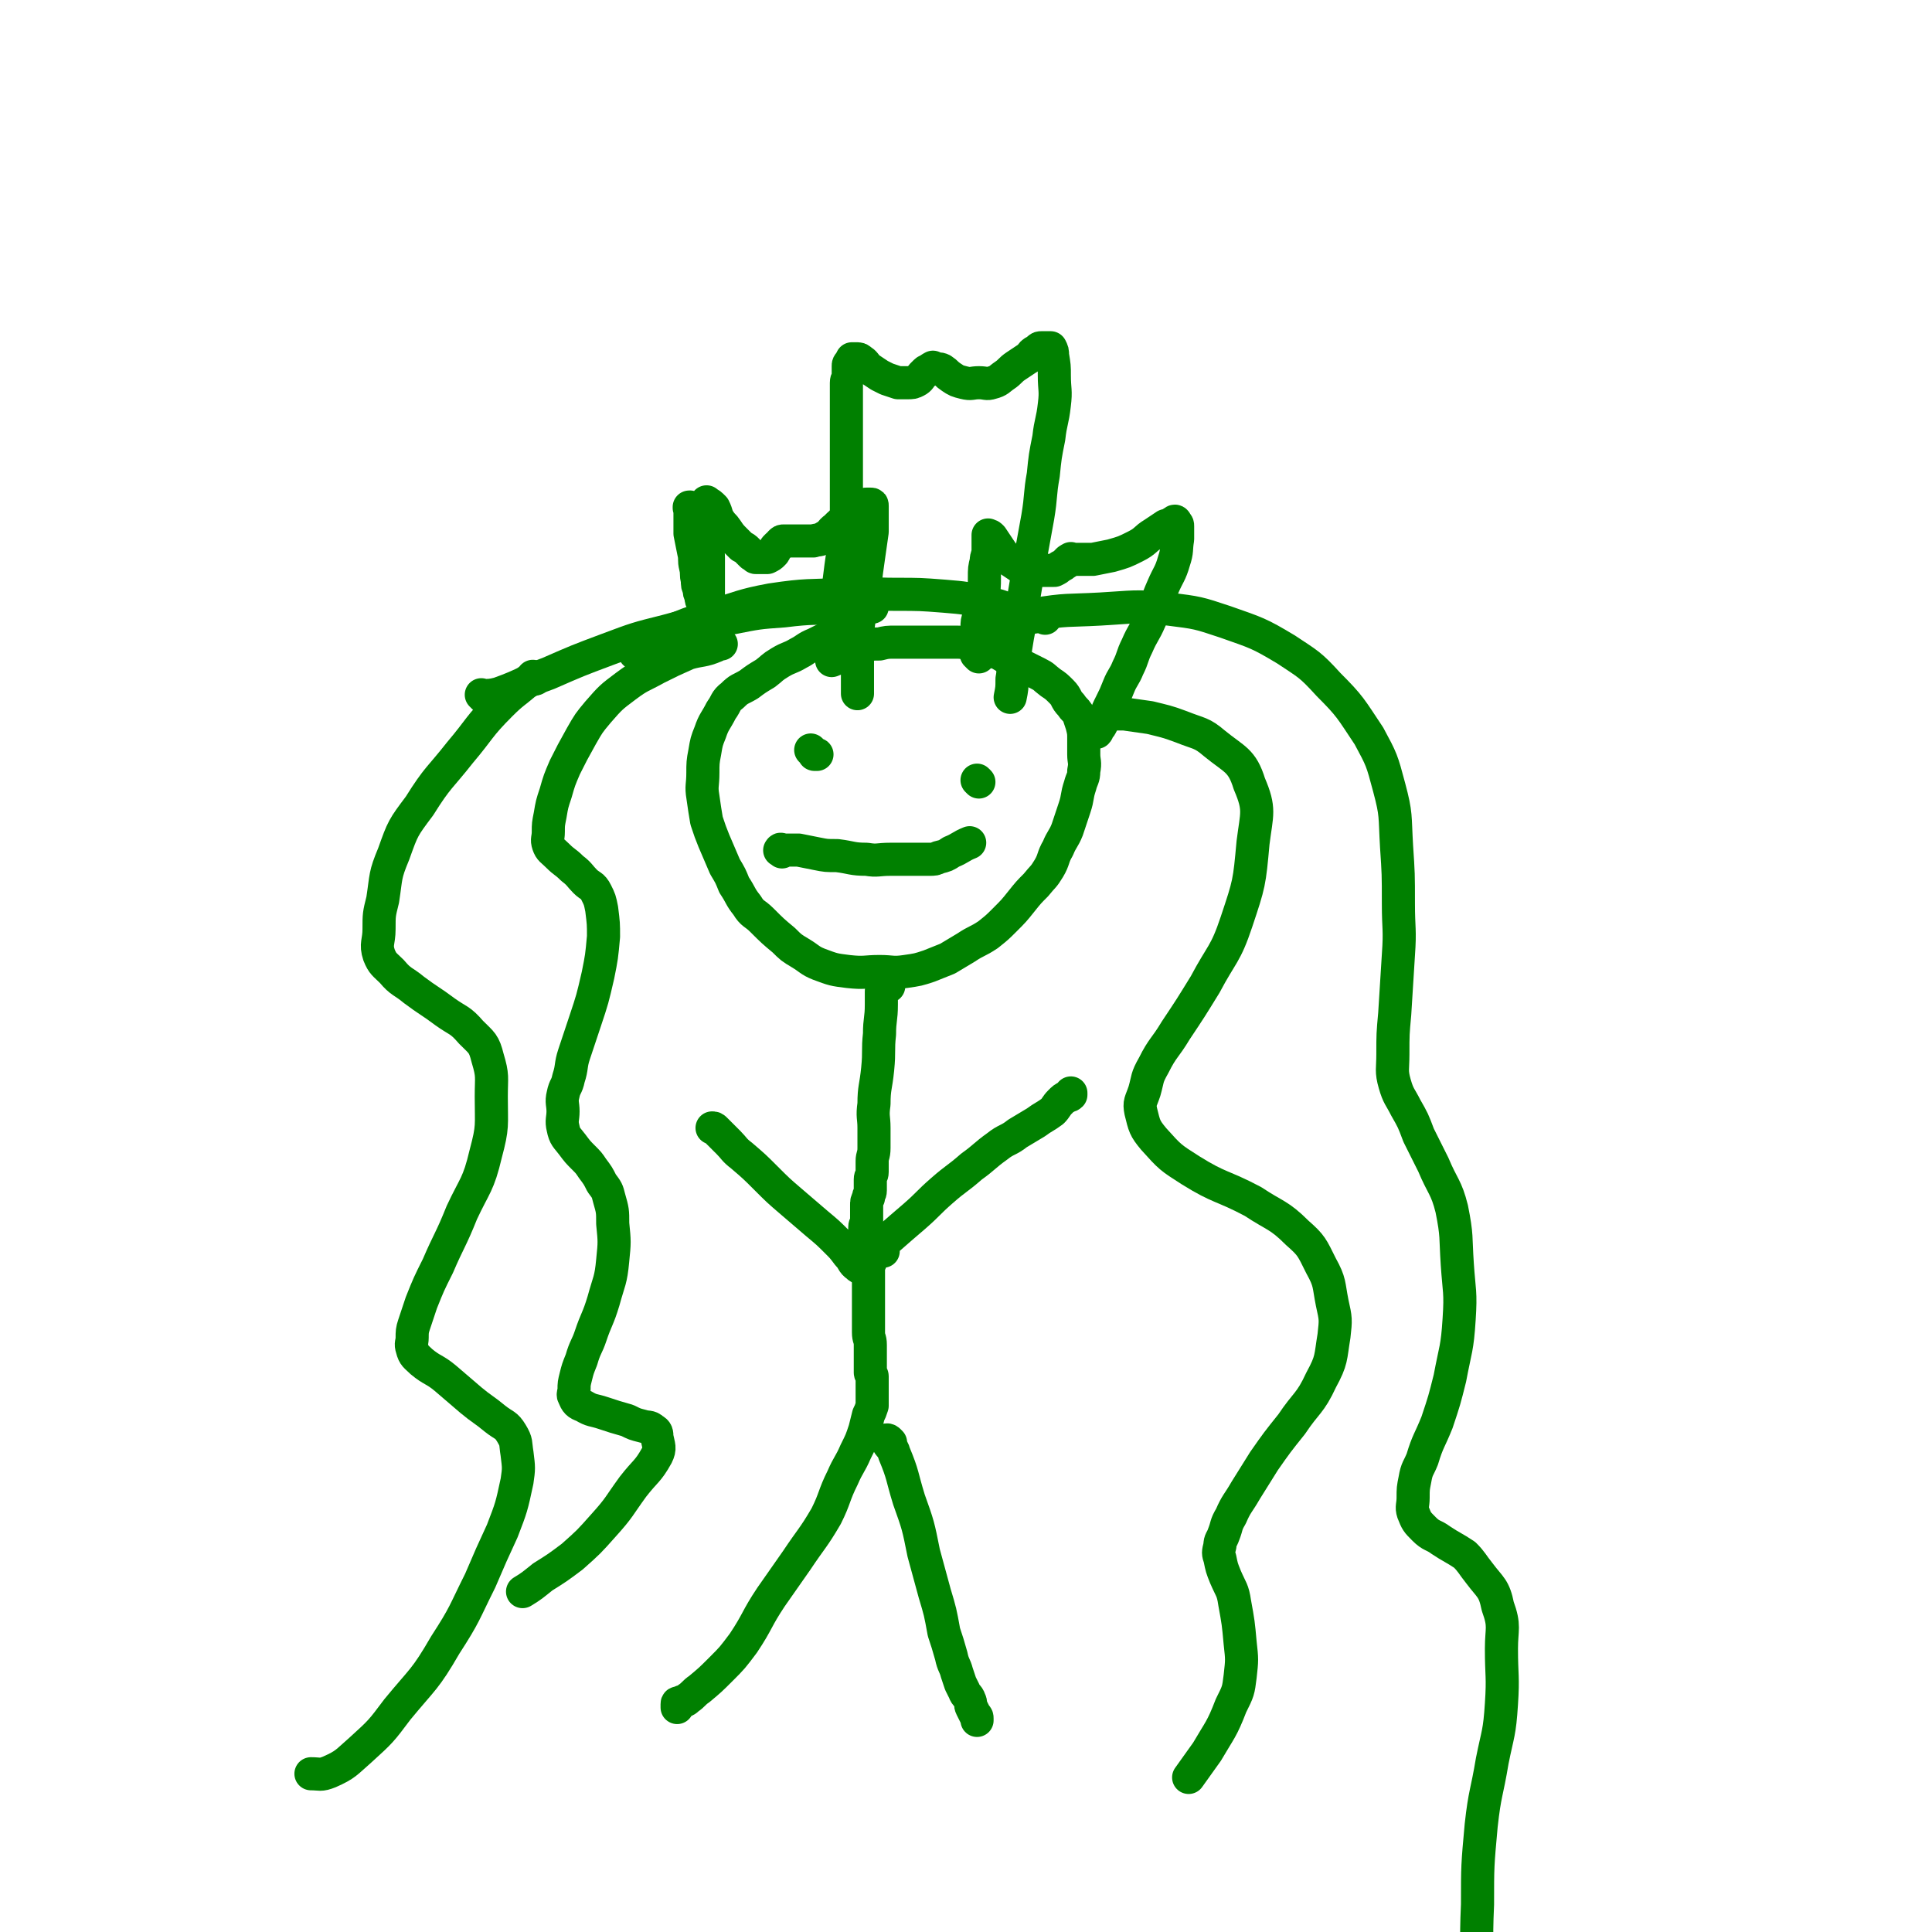
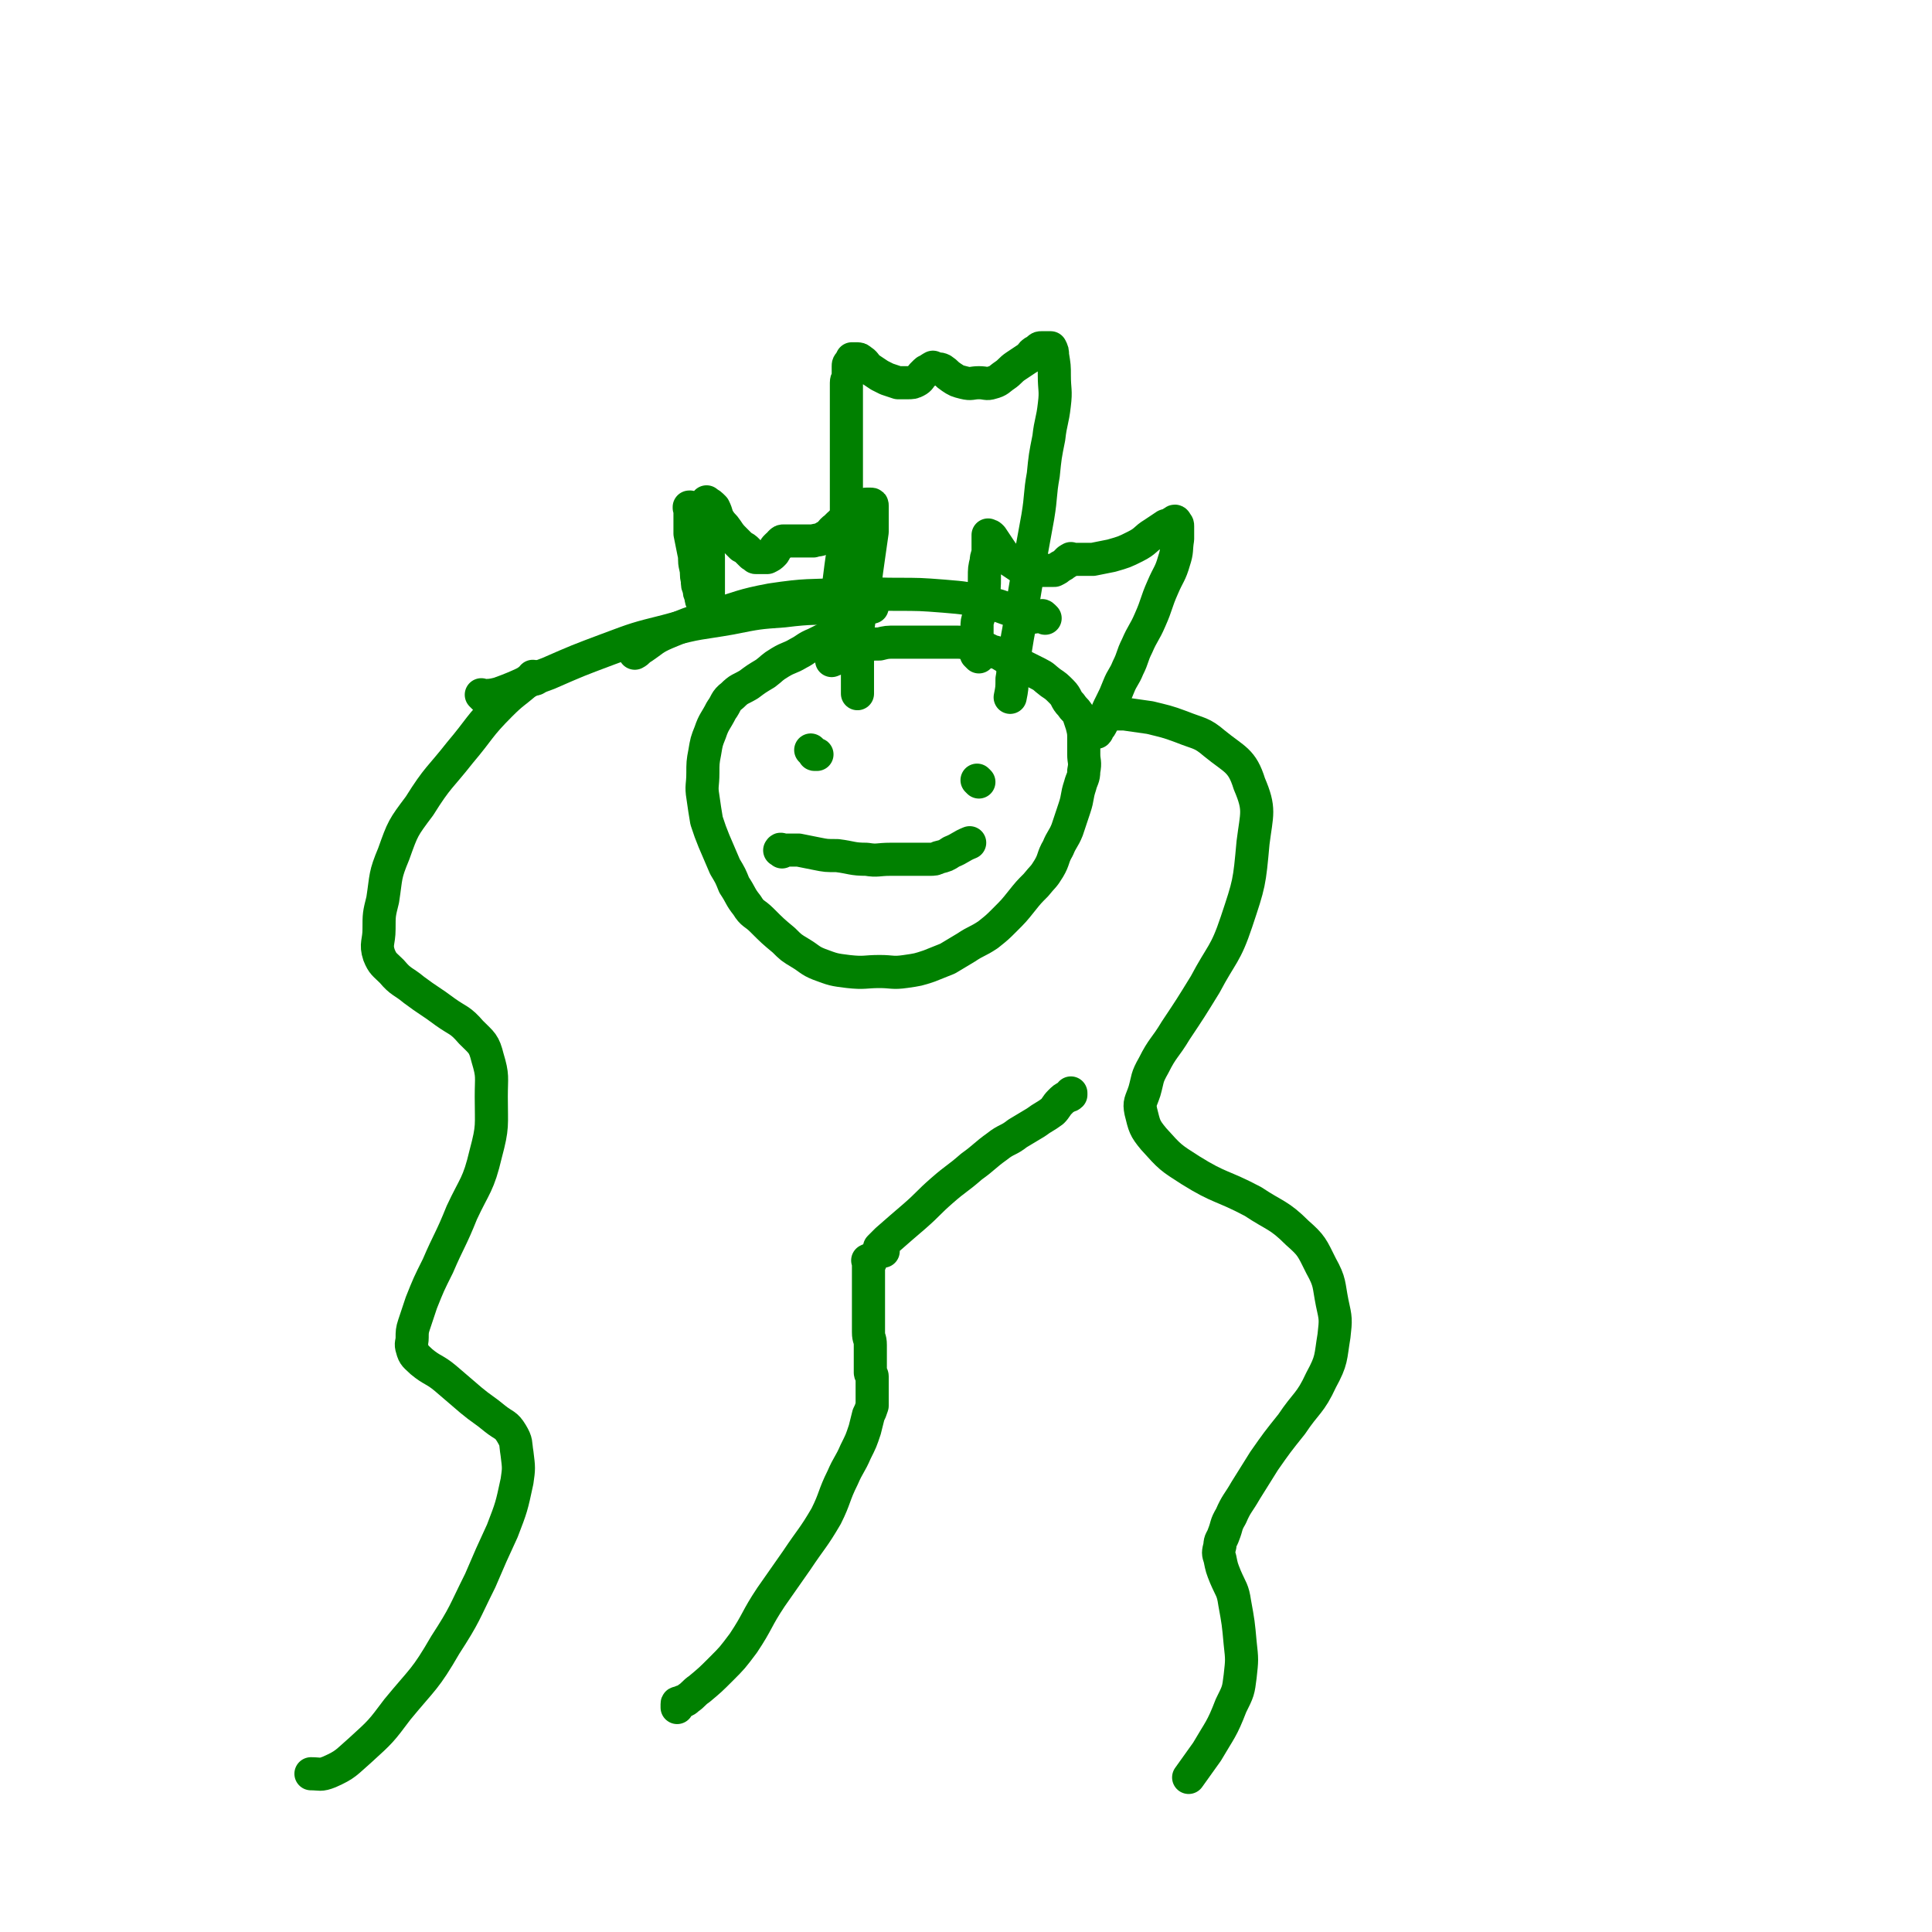
<svg xmlns="http://www.w3.org/2000/svg" viewBox="0 0 1050 1050" version="1.1">
  <g fill="none" stroke="#008000" stroke-width="18" stroke-linecap="round" stroke-linejoin="round">
    <path d="M466,344c-1,-1 -1,-1 -1,-1 -1,-1 0,0 0,0 0,0 -1,0 -1,0 -3,0 -3,0 -6,1 -4,1 -4,1 -7,2 -4,2 -4,2 -8,4 -5,2 -5,3 -9,5 -5,3 -5,2 -10,5 -5,3 -4,3 -8,6 -5,3 -5,3 -9,6 -5,3 -5,2 -9,6 -4,3 -3,4 -6,8 -3,6 -4,6 -6,12 -2,5 -2,5 -3,11 -1,5 -1,6 -1,11 0,7 -1,7 0,13 1,7 1,7 2,13 2,6 2,6 4,11 3,7 3,7 6,14 3,5 3,5 5,10 4,6 3,6 7,11 3,5 4,4 8,8 6,6 6,6 12,11 4,4 4,4 9,7 5,3 5,4 10,6 8,3 8,3 16,4 9,1 9,0 17,0 7,0 7,1 14,0 7,-1 7,-1 13,-3 5,-2 5,-2 10,-4 5,-3 5,-3 10,-6 6,-4 6,-3 12,-7 5,-4 5,-4 9,-8 5,-5 5,-5 9,-10 4,-5 4,-5 8,-9 4,-5 4,-4 7,-9 3,-5 2,-6 5,-11 2,-5 3,-5 5,-10 2,-6 2,-6 4,-12 2,-6 1,-6 3,-12 1,-4 2,-4 2,-8 1,-5 0,-5 0,-9 0,-4 0,-4 0,-8 0,-4 0,-4 -1,-8 -1,-3 -1,-3 -2,-6 -2,-3 -2,-2 -4,-5 -3,-3 -2,-4 -5,-7 -3,-3 -3,-3 -6,-5 -4,-3 -3,-3 -7,-5 -4,-2 -4,-2 -8,-4 -4,-2 -4,-2 -8,-4 -4,-2 -4,-3 -9,-4 -4,-2 -4,-2 -9,-3 -5,-1 -5,-2 -10,-2 -6,0 -6,0 -11,0 -6,0 -6,0 -11,0 -5,0 -6,0 -11,0 -5,0 -5,0 -9,1 -4,0 -4,0 -8,1 -4,1 -4,2 -7,3 -6,3 -6,3 -11,5 " />
-     <path d="M392,350c-1,-1 -1,-2 -1,-1 -1,0 -1,1 -2,2 -7,3 -8,2 -15,4 -9,4 -9,4 -17,8 -9,5 -9,4 -17,10 -8,6 -8,6 -15,14 -5,6 -5,6 -9,13 -5,9 -5,9 -9,17 -3,7 -3,7 -5,14 -2,6 -2,6 -3,12 -1,5 -1,5 -1,9 0,4 -1,4 0,7 1,3 2,3 5,6 4,4 4,3 8,7 4,3 4,4 7,7 3,3 4,2 6,6 2,4 2,4 3,9 1,8 1,8 1,15 -1,11 -1,11 -3,21 -3,13 -3,13 -7,25 -3,9 -3,9 -6,18 -2,6 -1,7 -3,13 -1,5 -2,4 -3,9 -1,4 0,5 0,9 0,4 -1,5 0,9 1,5 2,5 5,9 3,4 3,4 6,7 3,3 3,3 5,6 3,4 3,4 5,8 3,4 3,4 4,8 2,7 2,7 2,14 1,10 1,10 0,20 -1,11 -2,11 -5,22 -3,10 -4,10 -7,19 -2,6 -3,6 -5,13 -2,5 -2,5 -3,9 -1,4 -1,4 -1,7 0,2 -1,3 0,4 1,3 2,4 5,5 5,3 5,2 11,4 6,2 6,2 13,4 4,2 4,2 8,3 3,1 4,0 6,2 2,1 2,2 2,4 1,5 2,6 0,10 -5,9 -6,8 -13,17 -8,11 -7,11 -16,21 -8,9 -8,9 -17,17 -8,6 -8,6 -16,11 -5,4 -6,5 -11,8 " />
    <path d="M291,369c-1,-1 -1,-1 -1,-1 -1,-1 0,0 0,0 -1,1 -2,1 -3,2 -8,7 -8,6 -15,13 -12,12 -11,13 -22,26 -11,14 -12,13 -22,29 -9,12 -9,12 -14,26 -5,12 -4,12 -6,25 -2,8 -2,8 -2,16 0,7 -2,8 0,14 2,5 3,5 7,9 5,6 6,5 12,10 8,6 9,6 17,12 7,5 8,4 14,11 6,6 7,6 9,14 3,10 2,10 2,21 0,16 1,16 -3,31 -4,17 -6,17 -13,32 -6,15 -7,15 -13,29 -5,10 -5,10 -9,20 -2,6 -2,6 -4,12 -1,3 -1,4 -1,7 0,3 -1,3 0,6 1,4 2,4 5,7 6,5 7,4 13,9 7,6 7,6 14,12 6,5 7,5 13,10 5,4 6,3 9,8 3,5 2,5 3,11 1,8 1,8 0,15 -3,14 -3,14 -8,27 -6,13 -6,13 -12,27 -9,18 -8,18 -19,35 -11,19 -12,18 -26,35 -9,12 -9,12 -20,22 -8,7 -8,8 -17,12 -5,2 -5,1 -10,1 " />
    <path d="M604,388c-1,-1 -2,-2 -1,-1 0,0 0,1 1,1 0,0 0,0 1,0 3,0 3,0 6,0 7,1 7,1 14,2 8,2 9,2 17,5 10,4 11,3 18,9 11,9 15,9 19,22 6,14 4,16 2,32 -2,22 -2,22 -9,43 -6,18 -8,17 -17,34 -8,13 -8,13 -16,25 -6,10 -7,9 -12,19 -4,7 -3,7 -5,14 -2,6 -3,6 -2,11 2,8 2,9 7,15 9,10 9,10 20,17 16,10 17,8 34,17 12,8 14,7 24,17 8,7 8,8 13,18 5,9 4,10 6,20 2,9 2,9 1,18 -2,12 -1,13 -7,24 -6,13 -8,12 -16,24 -8,10 -8,10 -15,20 -5,8 -5,8 -10,16 -4,7 -5,7 -8,14 -3,5 -2,5 -4,10 -1,3 -2,3 -2,6 -1,4 -1,4 0,7 1,5 1,5 3,10 3,7 4,7 5,14 2,11 2,11 3,22 1,9 1,9 0,18 -1,8 -1,8 -5,16 -5,13 -6,13 -13,25 -5,7 -5,7 -10,14 " />
-     <path d="M541,340c-1,-1 -2,-1 -1,-1 0,-1 1,0 3,0 10,-2 9,-4 19,-5 18,-3 18,-2 36,-3 18,-1 19,-2 37,0 16,2 16,2 31,7 17,6 18,6 33,15 12,8 13,8 23,19 12,12 12,13 22,28 7,13 7,13 11,28 4,15 3,15 4,32 1,15 1,15 1,31 0,14 1,14 0,28 -1,16 -1,16 -2,32 -1,11 -1,11 -1,22 0,8 -1,9 1,16 2,7 3,7 6,13 4,7 4,7 7,15 4,8 4,8 8,16 5,12 7,12 10,24 3,15 2,15 3,30 1,15 2,15 1,30 -1,16 -2,16 -5,32 -3,12 -3,12 -7,24 -4,10 -5,10 -8,20 -2,5 -3,5 -4,11 -1,5 -1,5 -1,10 0,4 -1,5 0,8 2,5 2,5 6,9 4,4 5,3 9,6 6,4 7,4 13,8 4,4 4,5 8,10 6,8 8,8 10,18 4,11 2,12 2,23 0,15 1,15 0,30 -1,16 -2,16 -5,31 -3,18 -4,17 -6,35 -2,22 -2,22 -2,43 -1,22 0,25 0,44 " />
    <path d="M425,463c-1,-1 -2,-1 -1,-1 0,-1 1,0 2,0 2,0 2,0 3,0 3,0 3,0 5,0 5,1 5,1 10,2 5,1 5,1 11,1 8,1 8,2 16,2 6,1 6,0 13,0 5,0 5,0 10,0 3,0 3,0 6,0 3,0 3,0 5,0 3,0 3,0 5,-1 4,-1 4,-1 7,-3 5,-2 5,-3 10,-5 " />
    <path d="M442,409c-1,-1 -2,-2 -1,-1 0,0 0,0 1,1 1,1 0,1 1,1 0,0 1,0 1,0 " />
    <path d="M532,425c-1,-1 -1,-1 -1,-1 " />
    <path d="M263,379c-1,-1 -1,-1 -1,-1 -1,-1 0,0 0,0 4,0 5,0 9,-1 14,-5 13,-6 27,-11 16,-7 16,-7 32,-13 16,-6 16,-6 32,-10 18,-5 18,-4 35,-7 15,-3 15,-3 29,-4 16,-2 16,-1 31,-2 9,0 9,0 17,0 " />
    <path d="M568,336c-1,-1 -1,-1 -1,-1 -1,-1 -1,0 -1,0 0,0 -1,0 -1,0 -3,0 -3,1 -5,0 -5,-1 -5,-2 -9,-3 -7,-2 -7,-3 -14,-4 -12,-3 -12,-3 -24,-4 -13,-1 -13,-1 -26,-1 -14,0 -14,-1 -28,0 -20,1 -20,0 -40,3 -16,3 -16,4 -33,9 -12,4 -12,4 -24,9 -7,3 -7,4 -13,8 -2,1 -2,2 -4,3 " />
-     <path d="M483,536c-1,-1 -1,-2 -1,-1 -1,0 -1,1 -1,2 -1,0 -1,0 -1,0 -1,1 -1,1 -1,2 0,4 0,4 0,7 0,8 -1,8 -1,16 -1,9 0,9 -1,19 -1,10 -2,10 -2,19 -1,7 0,7 0,13 0,6 0,6 0,11 0,4 -1,4 -1,7 0,3 0,3 0,6 0,2 -1,2 -1,4 0,1 0,2 0,3 0,2 0,2 0,3 0,2 -1,2 -1,4 -1,2 -1,2 -1,4 0,1 0,1 0,3 0,1 0,1 0,3 0,2 0,2 0,3 0,2 -1,1 -1,3 0,2 0,2 0,4 0,1 0,1 0,2 0,2 0,2 0,3 0,1 0,1 0,2 0,1 0,1 0,2 0,1 0,1 0,2 0,1 0,1 0,3 0,0 0,0 0,0 0,1 0,1 0,1 0,1 0,1 0,1 0,1 0,1 0,1 0,1 0,1 0,1 0,0 -1,0 -1,0 -2,0 -2,0 -3,-1 -3,-2 -2,-3 -5,-6 -3,-4 -3,-4 -6,-7 -5,-5 -5,-5 -11,-10 -7,-6 -7,-6 -14,-12 -7,-6 -7,-6 -14,-13 -6,-6 -6,-6 -13,-12 -4,-3 -4,-4 -7,-7 -3,-3 -3,-3 -5,-5 -1,-1 -1,-1 -2,-2 -1,-1 -1,-1 -2,-1 " />
    <path d="M480,680c-1,-1 -1,-1 -1,-1 -1,-1 -1,0 -1,0 0,0 0,-1 0,-1 2,-2 2,-2 4,-4 8,-7 8,-7 15,-13 8,-7 7,-7 15,-14 8,-7 8,-6 16,-13 7,-5 7,-6 14,-11 5,-4 6,-3 11,-7 5,-3 5,-3 10,-6 4,-3 5,-3 9,-6 2,-2 2,-3 4,-5 2,-2 2,-2 4,-3 1,-1 1,0 2,-1 0,0 0,0 0,-1 " />
    <path d="M473,686c-1,-1 -1,-2 -1,-1 -1,0 0,0 0,1 0,2 0,2 0,4 0,3 0,3 0,6 0,4 0,4 0,8 0,6 0,6 0,11 0,5 0,5 0,9 0,4 1,3 1,7 0,2 0,2 0,5 0,2 0,2 0,3 0,2 0,2 0,3 0,2 0,2 0,3 0,0 0,1 0,1 0,1 1,1 1,2 0,1 0,1 0,2 0,2 0,2 0,3 0,1 0,1 0,2 0,1 0,1 0,2 0,2 0,2 0,3 0,2 0,2 0,4 -1,3 -1,3 -2,5 -1,4 -1,4 -2,8 -2,6 -2,6 -5,12 -3,7 -4,7 -7,14 -5,10 -4,11 -9,21 -7,12 -8,12 -16,24 -7,10 -7,10 -14,20 -8,12 -7,13 -15,25 -6,8 -6,8 -12,14 -6,6 -6,6 -12,11 -3,2 -3,3 -6,5 -2,2 -2,1 -4,2 -1,1 -2,0 -2,1 0,1 0,1 0,2 0,0 0,0 0,0 " />
-     <path d="M484,784c-1,-1 -1,-1 -1,-1 -1,-1 -2,0 -1,0 1,3 3,3 4,7 5,12 4,12 8,25 5,14 5,14 8,29 3,11 3,11 6,22 3,10 3,10 5,21 2,6 2,6 4,13 1,5 2,5 3,9 1,3 1,3 2,6 1,2 1,2 2,4 1,3 2,2 3,5 1,2 0,2 1,4 1,2 1,2 2,4 1,1 1,1 1,2 0,1 0,1 0,1 " />
    <path d="M376,277c-1,-1 -1,-1 -1,-1 -1,-1 0,0 0,0 0,0 0,0 0,0 0,0 0,-1 0,0 -1,0 0,0 0,1 0,3 0,3 0,6 0,4 0,4 0,7 1,5 1,5 2,10 1,4 0,4 1,8 1,4 0,4 1,7 0,3 0,3 1,5 0,2 0,2 1,4 0,2 0,2 1,3 0,2 1,2 1,3 0,1 0,1 0,2 0,1 1,0 1,1 0,1 0,1 0,2 0,0 0,0 1,0 0,0 0,0 1,0 0,0 -1,1 -1,1 0,-3 0,-4 0,-8 0,-5 0,-5 0,-9 0,-4 0,-4 0,-9 0,-3 0,-3 0,-7 0,-4 -1,-4 -1,-7 0,-3 0,-3 0,-6 0,-2 0,-2 0,-4 0,-3 0,-3 0,-5 0,-2 0,-2 0,-4 0,-1 0,-1 0,-1 0,-1 0,-1 0,-1 0,-1 0,-1 0,-1 0,-1 0,-2 0,-1 2,1 2,1 4,3 2,4 1,4 3,7 2,3 2,2 4,5 2,3 2,3 5,6 1,1 1,1 3,3 2,1 2,1 3,2 1,1 1,1 2,2 1,1 1,1 2,1 1,1 0,1 1,1 1,0 1,0 2,0 1,0 1,0 1,0 2,0 2,0 3,0 2,-1 2,-1 3,-2 1,-1 1,-1 1,-2 0,-1 0,-1 1,-2 1,-1 1,-1 2,-1 0,-1 0,-1 0,-1 1,-1 1,-1 2,-1 2,0 2,0 3,0 2,0 2,0 3,0 1,0 1,0 3,0 2,0 2,0 3,0 2,0 2,0 4,0 3,-1 3,0 6,-2 4,-2 3,-3 6,-5 3,-3 3,-3 6,-5 2,-2 2,-2 4,-4 1,-1 2,-1 3,-2 1,-1 1,-1 2,-1 1,-1 1,-1 2,-1 1,0 1,0 2,0 0,0 0,0 0,0 1,0 1,0 1,1 0,3 0,3 0,5 0,5 0,5 0,9 -1,7 -1,7 -2,14 -1,7 -1,7 -2,15 -1,9 -2,9 -3,18 -1,7 -1,7 -1,13 0,5 0,5 0,9 0,4 0,4 0,7 0,3 0,3 0,5 0,2 0,2 0,3 0,1 0,1 0,2 0,1 0,1 0,2 " />
    <path d="M532,357c-1,-1 -1,-1 -1,-1 -1,-1 0,0 0,0 0,0 0,0 0,0 0,-2 0,-2 0,-4 0,-2 0,-2 0,-4 0,-2 0,-2 0,-4 0,-2 0,-2 0,-3 0,-3 0,-3 1,-6 1,-5 1,-5 2,-10 1,-6 1,-6 1,-11 0,-5 0,-5 1,-9 0,-3 1,-3 1,-6 0,-2 0,-2 0,-3 0,-1 0,-1 0,-2 0,-1 0,-1 0,-1 0,-1 0,-1 0,-1 0,-1 0,-2 0,-1 1,0 1,0 2,1 2,3 2,3 4,6 2,3 2,3 5,6 3,2 3,2 6,4 2,1 3,1 5,2 2,0 2,0 4,0 2,0 2,0 4,0 2,0 2,0 3,0 2,0 2,0 3,0 2,-1 2,-1 3,-2 2,-1 2,-1 3,-2 1,0 1,-1 1,-1 1,-1 1,-1 2,-1 0,-1 0,0 0,0 1,0 1,0 2,0 2,0 2,0 4,0 3,0 3,0 6,0 5,-1 5,-1 10,-2 7,-2 7,-2 13,-5 6,-3 5,-4 10,-7 3,-2 3,-2 6,-4 1,-1 2,0 3,-1 1,-1 1,-1 2,-1 0,-1 1,-1 1,0 1,1 1,1 1,2 0,3 0,4 0,7 -1,6 0,6 -2,12 -2,7 -3,7 -6,14 -4,9 -3,9 -7,18 -3,7 -4,7 -7,14 -3,6 -2,6 -5,12 -2,5 -3,5 -5,10 -2,5 -2,5 -4,9 -2,4 -2,4 -3,7 -1,2 -1,2 -2,4 -1,2 -1,2 -2,3 -1,1 0,1 -1,2 0,0 0,0 -1,0 " />
    <path d="M456,334c-1,-1 -1,-1 -1,-1 -1,-1 0,-1 0,-2 0,-1 0,-1 0,-2 0,-1 0,-1 0,-2 0,-2 0,-2 0,-4 0,-3 0,-3 1,-7 1,-8 1,-8 2,-15 1,-12 2,-12 2,-23 0,-11 0,-11 0,-22 0,-8 0,-8 0,-15 0,-7 0,-7 0,-13 0,-5 0,-5 0,-10 0,-5 0,-5 0,-10 0,-2 1,-2 1,-4 0,-3 0,-3 0,-5 0,-1 0,-1 1,-2 0,-1 1,0 1,-1 0,0 0,-1 0,-1 1,0 1,0 2,0 2,0 2,0 3,1 2,1 2,2 4,4 3,2 3,2 6,4 2,1 2,1 4,2 3,1 3,1 6,2 2,0 2,0 5,0 3,0 3,0 5,-1 2,-1 2,-2 3,-3 1,-1 1,-1 2,-2 1,-1 1,0 2,-1 1,-1 1,-1 2,-1 0,-1 0,0 1,0 2,1 2,0 4,1 3,2 2,2 5,4 3,2 3,2 7,3 4,1 4,0 8,0 4,0 4,1 7,0 4,-1 4,-2 7,-4 3,-2 3,-3 6,-5 3,-2 3,-2 6,-4 2,-1 2,-2 3,-3 1,-1 2,-1 3,-2 1,-1 1,-1 2,-1 0,0 1,0 1,0 1,0 1,0 2,0 1,0 1,0 2,0 0,0 0,0 0,0 1,2 1,2 1,4 1,6 1,6 1,11 0,8 1,8 0,16 -1,9 -2,9 -3,18 -2,10 -2,10 -3,20 -2,11 -1,11 -3,23 -2,11 -2,11 -4,22 -2,12 -2,12 -4,24 -2,9 -1,9 -3,19 -1,6 -1,6 -2,13 -1,5 0,5 -1,10 0,5 0,5 -1,10 0,0 0,0 0,0 " />
  </g>
</svg>